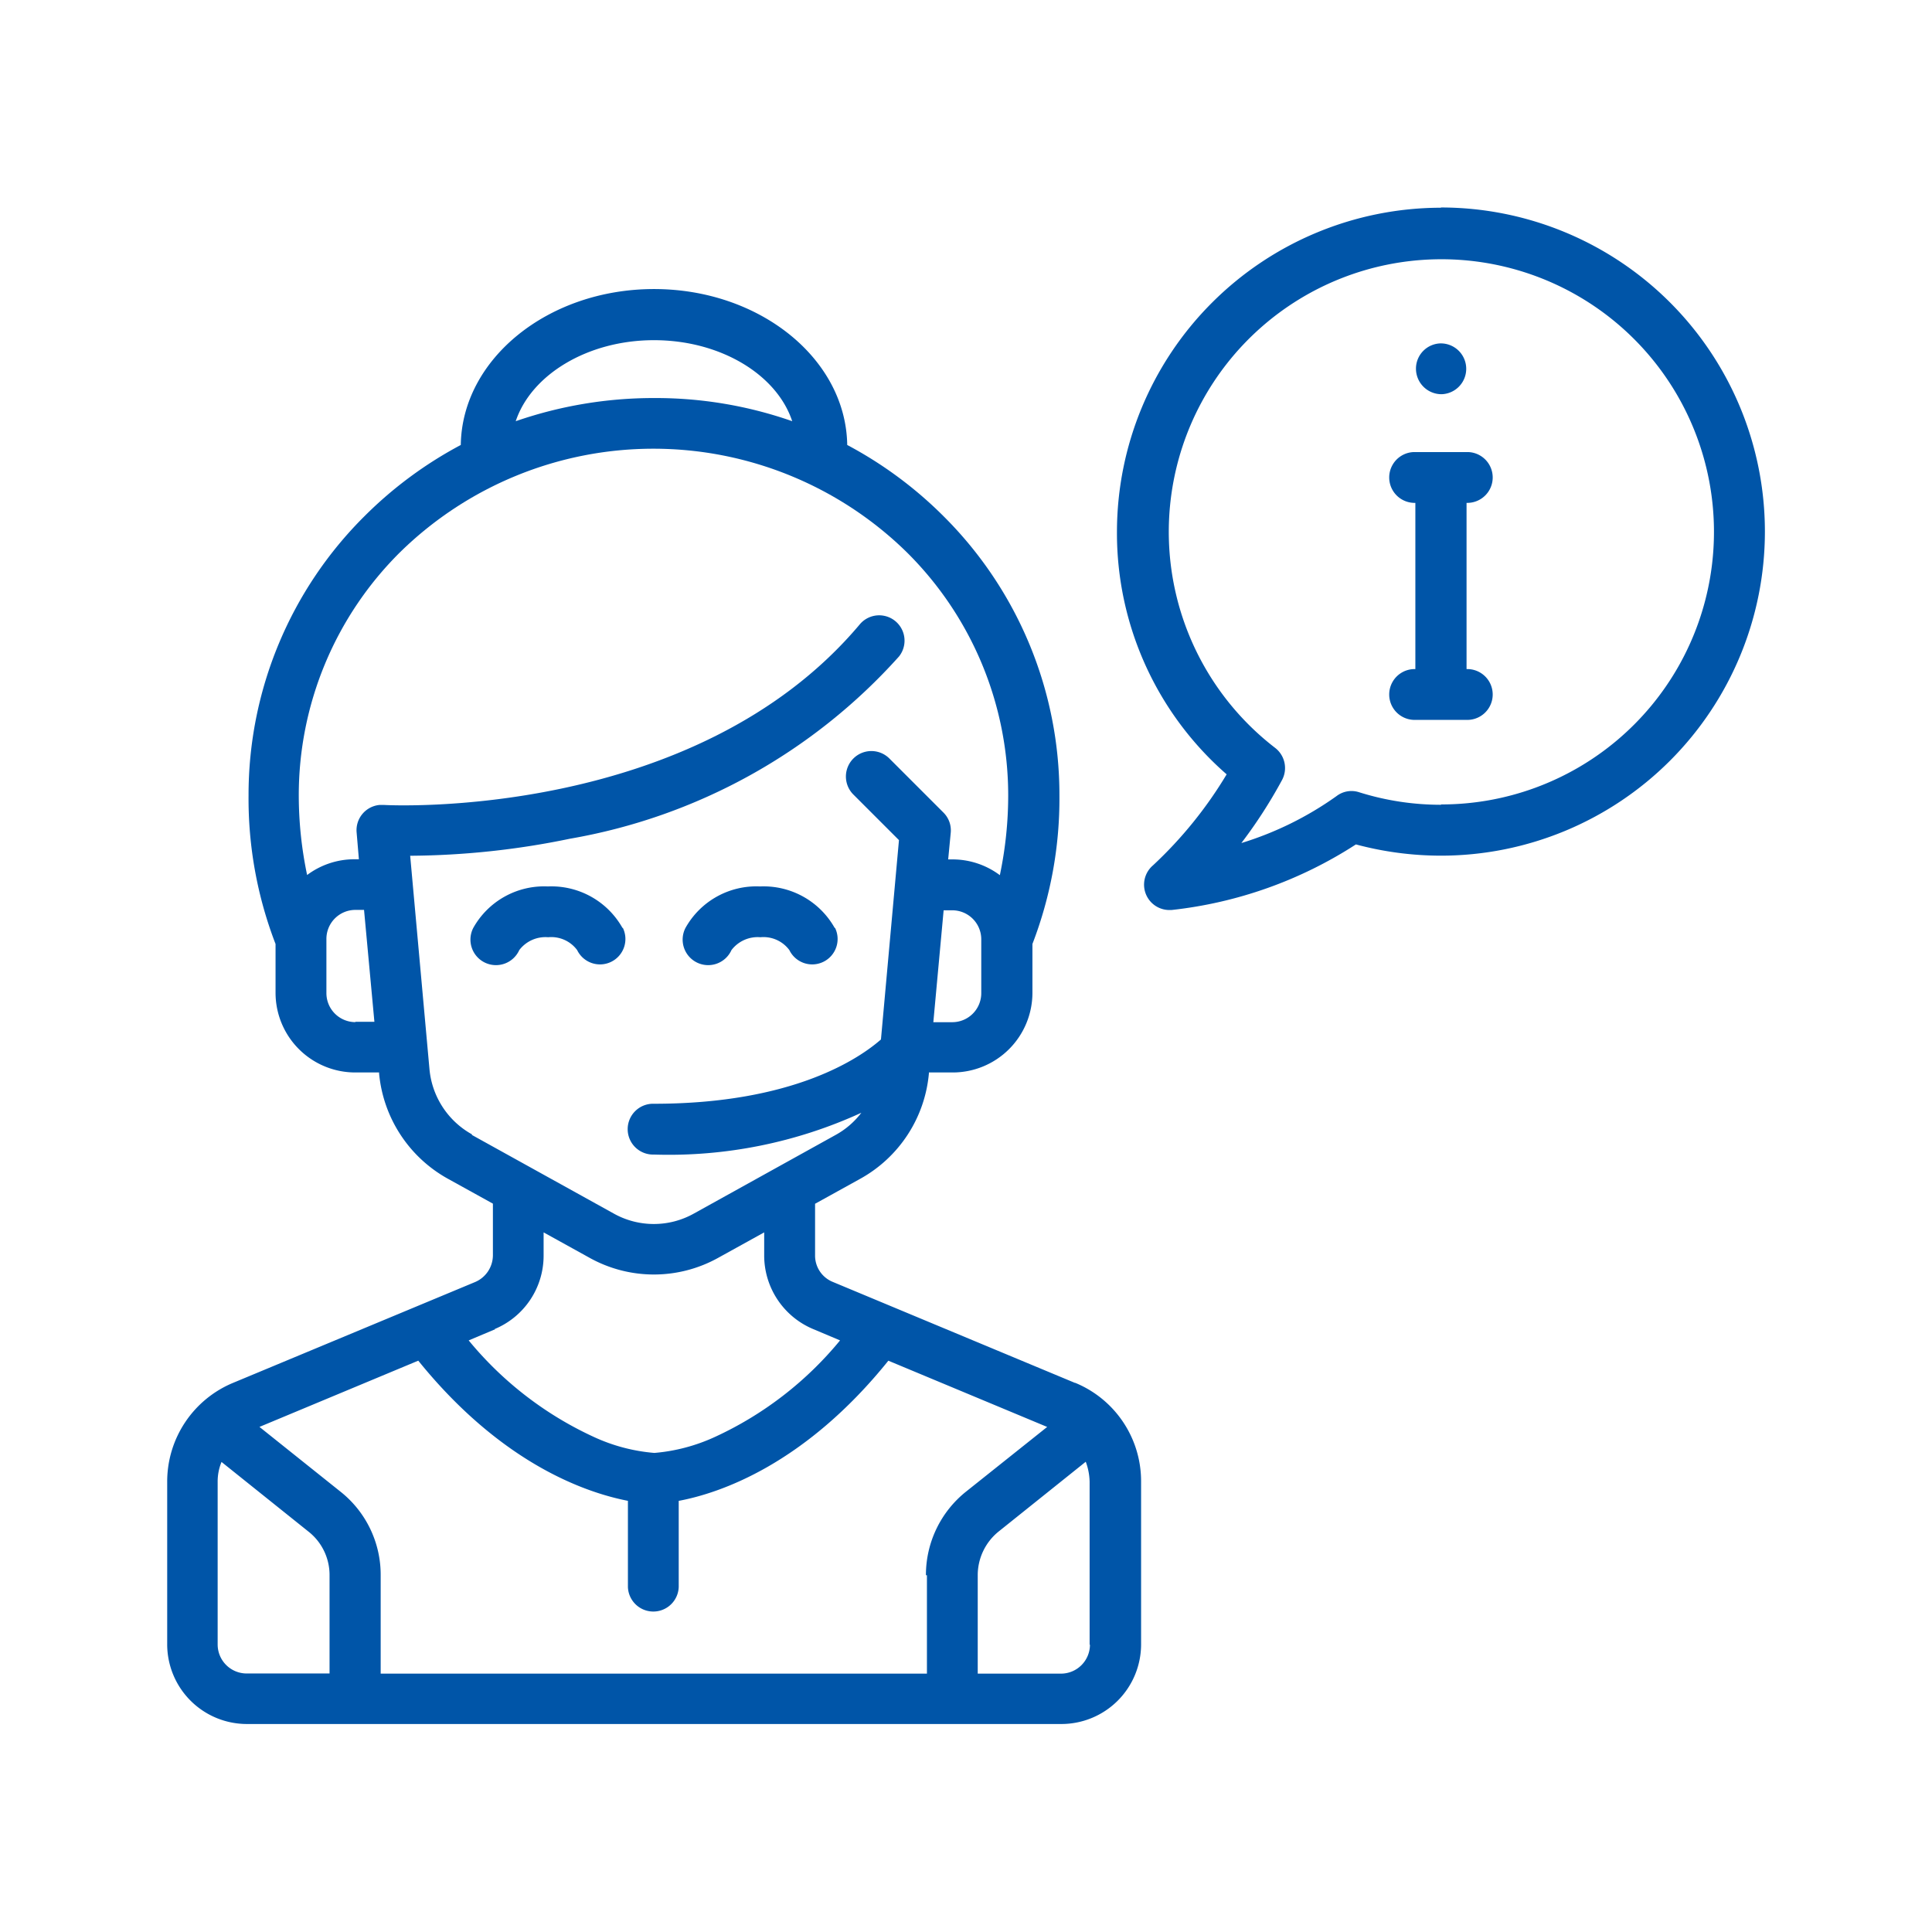
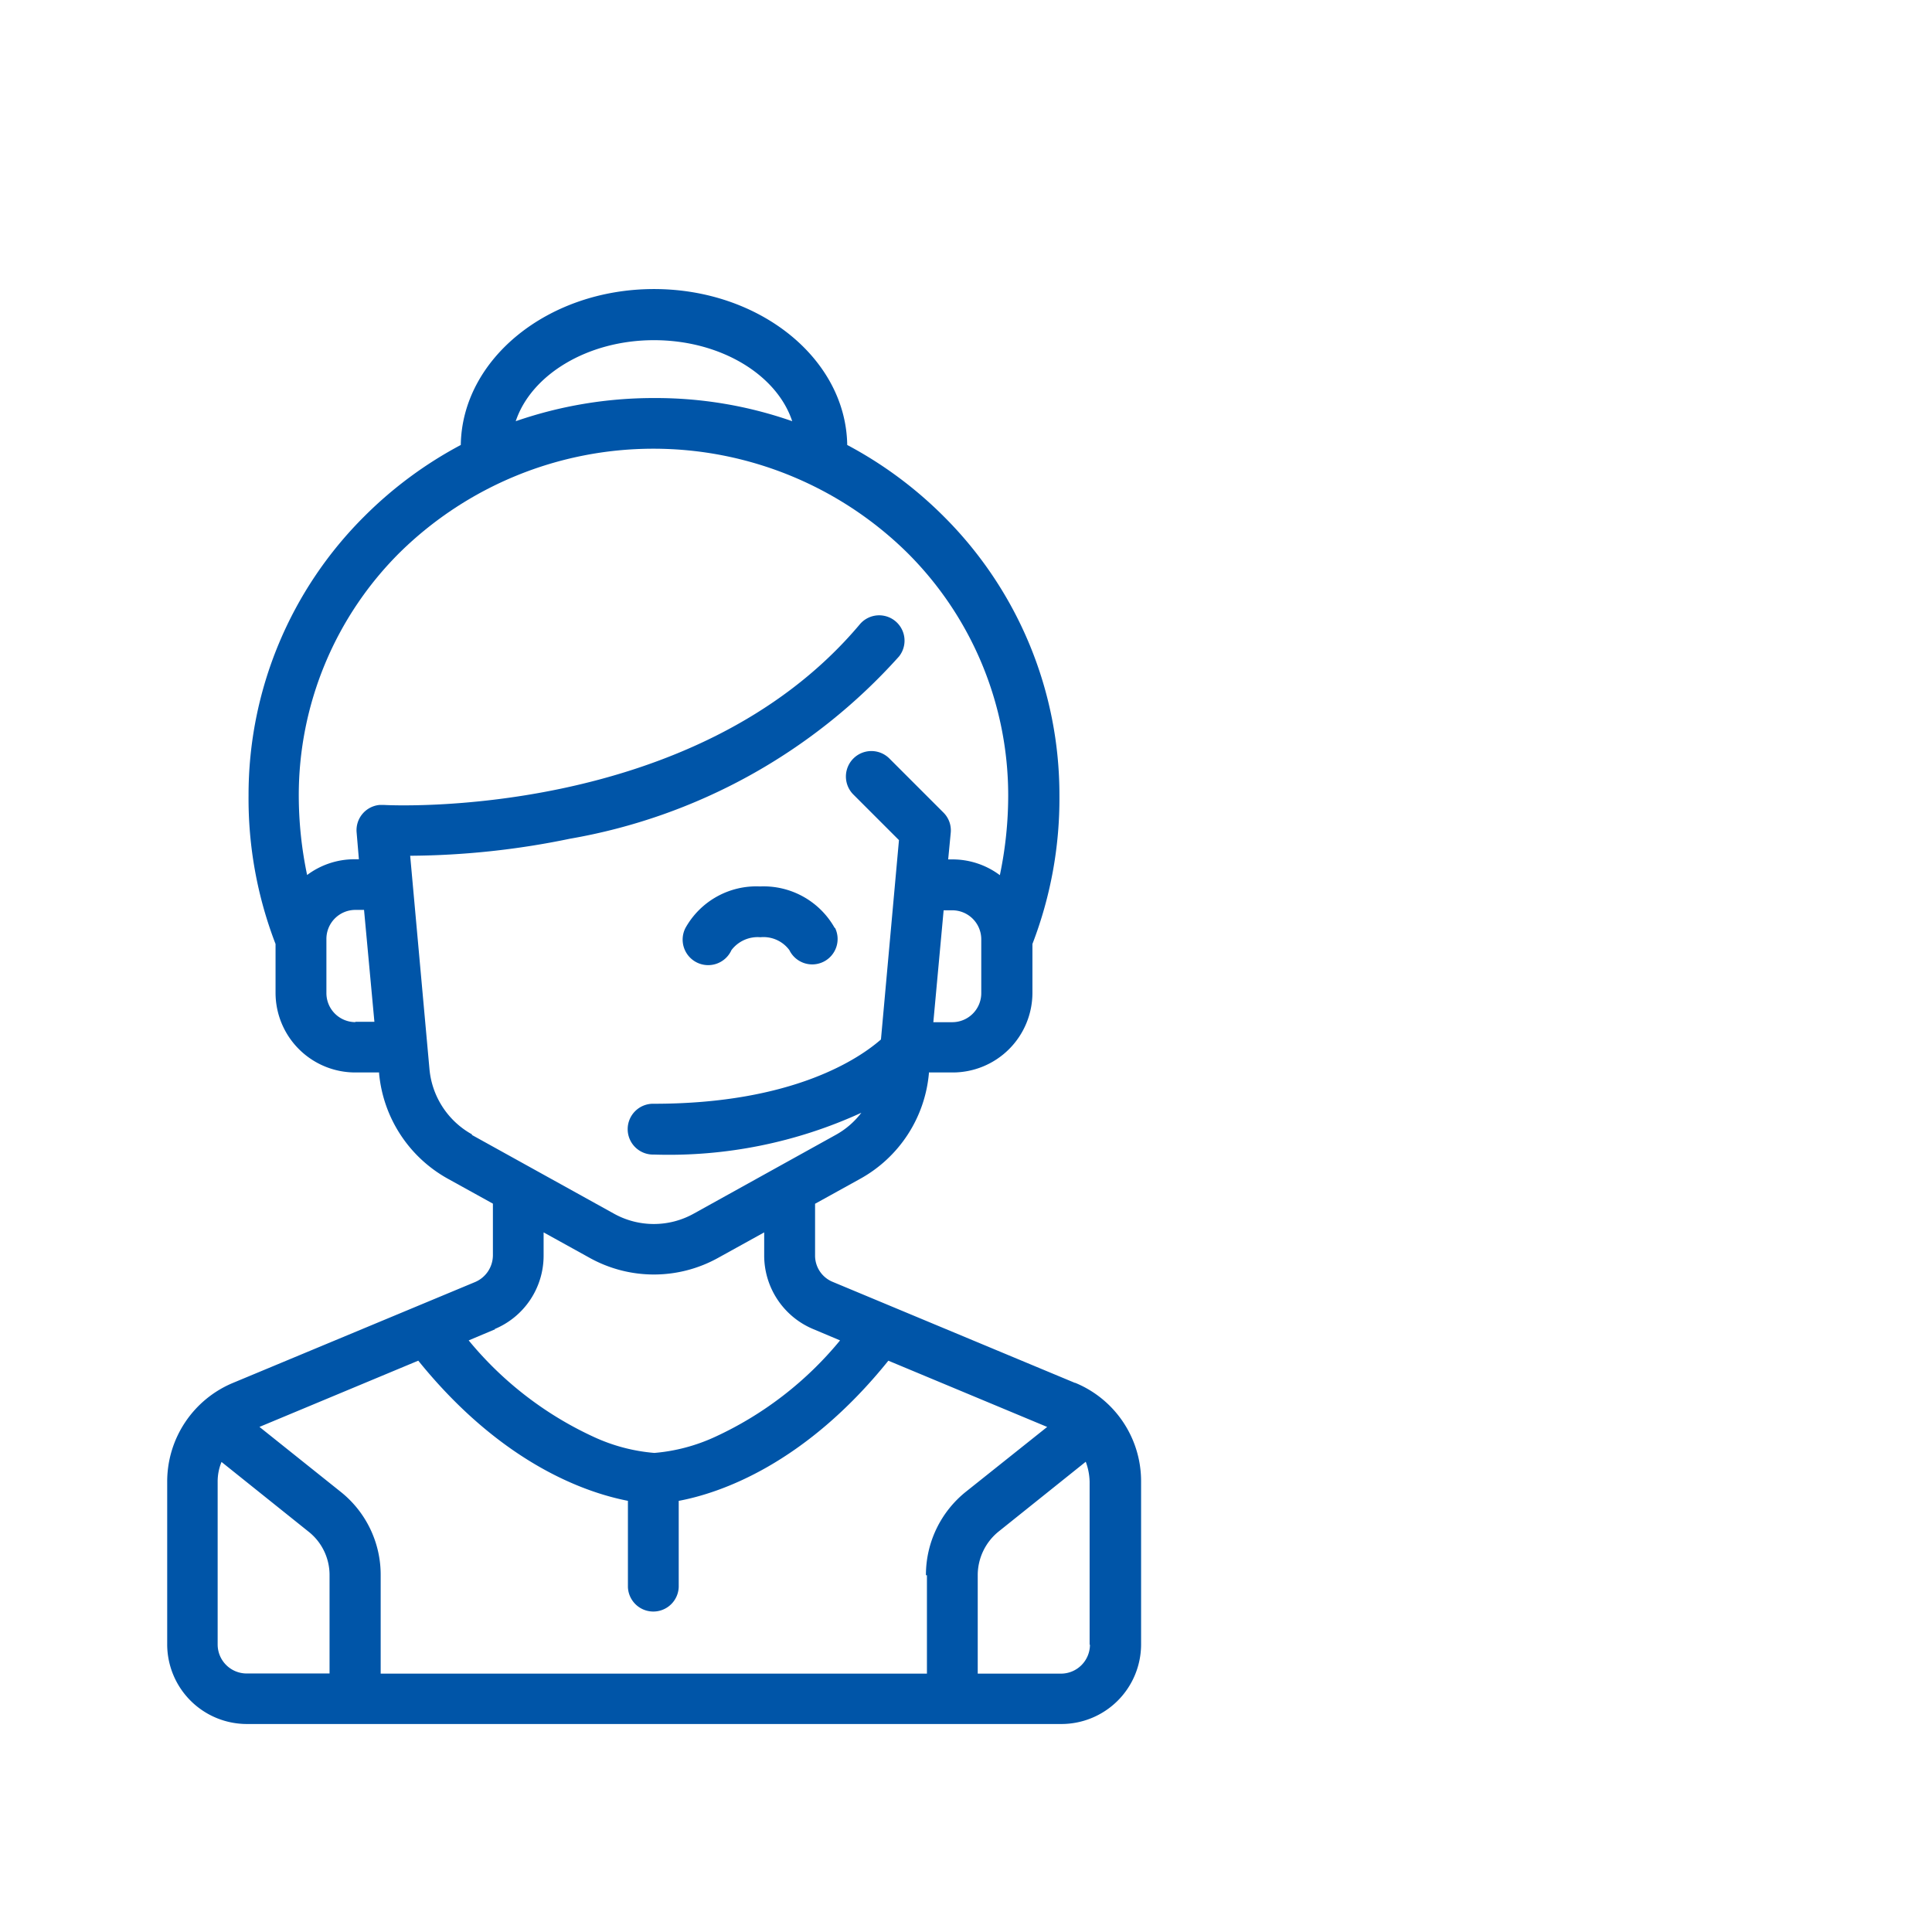
<svg xmlns="http://www.w3.org/2000/svg" id="Contenido" width="63.404" height="63.404" viewBox="0 0 63.404 63.404">
  <g id="SVGRepo_iconCarrier" transform="translate(5.487 6.806)">
-     <path id="Trazado_758" data-name="Trazado 758" d="M44.874,10.68h0a.829.829,0,0,0-.834.834.838.838,0,0,0,.844.834.834.834,0,0,0,0-1.667Z" transform="translate(-3.058 -6.217)" fill="#0055a8" />
    <path id="Trazado_759" data-name="Trazado 759" d="M34.987,44.886l-7.945-3.313a.931.931,0,0,1-.58-.876V39.009l1.488-.823a4.4,4.4,0,0,0,2.247-3.45V34.7h.781a2.616,2.616,0,0,0,2.617-2.617v-1.6a13.259,13.259,0,0,0,.886-4.875,12.893,12.893,0,0,0-3.809-9.169,13.279,13.279,0,0,0-3.155-2.332c-.042-2.828-2.87-5.117-6.341-5.117s-6.3,2.29-6.341,5.117a13.279,13.279,0,0,0-3.155,2.332A12.893,12.893,0,0,0,7.87,25.609a13.259,13.259,0,0,0,.886,4.875v1.6A2.616,2.616,0,0,0,11.373,34.7h.781v.032a4.417,4.417,0,0,0,2.247,3.45l1.488.823V40.7a.958.958,0,0,1-.58.876L7.363,44.886A3.507,3.507,0,0,0,5.2,48.126v5.339a2.616,2.616,0,0,0,2.617,2.617H34.544a2.616,2.616,0,0,0,2.617-2.617V48.126A3.491,3.491,0,0,0,35,44.886ZM31.916,32.1a.952.952,0,0,1-.95.95h-.623l.338-3.672h.285a.952.952,0,0,1,.95.95v1.783ZM21.175,10.668c2.184,0,4.031,1.129,4.537,2.659a13.561,13.561,0,0,0-4.537-.76,13.832,13.832,0,0,0-4.537.76C17.144,11.807,18.991,10.668,21.175,10.668Zm-9.8,22.38a.952.952,0,0,1-.95-.95V30.315a.952.952,0,0,1,.95-.95h.285L12,33.037h-.623ZM15.2,36.73a2.731,2.731,0,0,1-1.393-2.142l-.633-7a26.5,26.5,0,0,0,5.244-.559,18.8,18.8,0,0,0,10.8-5.983.832.832,0,0,0-1.277-1.066c-5.434,6.479-15.5,5.951-15.637,5.94h-.127a.832.832,0,0,0-.76.907l.074.876h-.137a2.593,2.593,0,0,0-1.562.517,12.74,12.74,0,0,1-.274-2.606,11.234,11.234,0,0,1,3.324-7.987,11.873,11.873,0,0,1,16.629,0A11.234,11.234,0,0,1,32.8,25.619a12.74,12.74,0,0,1-.274,2.606,2.593,2.593,0,0,0-1.562-.517H30.83l.084-.876a.821.821,0,0,0-.243-.665l-1.783-1.783a.836.836,0,0,0-1.182,1.182l1.509,1.509-.591,6.542c-.686.6-2.849,2.11-7.449,2.11a.834.834,0,1,0,0,1.667,15.149,15.149,0,0,0,6.806-1.372,2.689,2.689,0,0,1-.844.728l-4.643,2.575a2.692,2.692,0,0,1-2.648,0L15.2,36.751Zm.739,6.394a2.608,2.608,0,0,0,1.614-2.416v-.76l1.488.823a4.341,4.341,0,0,0,4.263,0l1.488-.823v.76a2.619,2.619,0,0,0,1.614,2.416l.876.369a11.578,11.578,0,0,1-4.1,3.165,5.936,5.936,0,0,1-1.994.528,5.88,5.88,0,0,1-1.994-.528,11.578,11.578,0,0,1-4.1-3.165l.876-.369Zm-5.4,11.3H7.806a.952.952,0,0,1-.95-.95V48.136a1.681,1.681,0,0,1,.127-.654l2.859,2.29a1.81,1.81,0,0,1,.686,1.435v3.229ZM30.133,51.2v3.229H12.206V51.2a3.48,3.48,0,0,0-1.319-2.743L8.228,46.332l5.212-2.174c2.754,3.408,5.529,4.337,6.88,4.6v2.828a.834.834,0,0,0,1.667,0V48.759c1.351-.253,4.136-1.192,6.88-4.6l5.212,2.174L31.42,48.453A3.5,3.5,0,0,0,30.1,51.2Zm5.35,2.279a.952.952,0,0,1-.95.95H31.8V51.2a1.842,1.842,0,0,1,.686-1.435l2.859-2.29a2,2,0,0,1,.127.654v5.35h0Z" transform="translate(-5.2 -6.31)" fill="#0055a8" />
-     <path id="Trazado_760" data-name="Trazado 760" d="M19.62,28.931a2.676,2.676,0,0,0-2.448-1.361,2.664,2.664,0,0,0-2.448,1.361.838.838,0,1,0,1.509.728,1.081,1.081,0,0,1,.95-.422,1.056,1.056,0,0,1,.95.422.833.833,0,1,0,1.5-.728Z" transform="translate(-4.679 -5.285)" fill="#0055a8" />
+     <path id="Trazado_760" data-name="Trazado 760" d="M19.62,28.931Z" transform="translate(-4.679 -5.285)" fill="#0055a8" />
    <path id="Trazado_761" data-name="Trazado 761" d="M26.22,28.931a2.676,2.676,0,0,0-2.448-1.361,2.664,2.664,0,0,0-2.448,1.361.838.838,0,1,0,1.509.728,1.081,1.081,0,0,1,.95-.422,1.056,1.056,0,0,1,.95.422.833.833,0,1,0,1.5-.728Z" transform="translate(-4.315 -5.285)" fill="#0055a8" />
-     <path id="Trazado_762" data-name="Trazado 762" d="M45.376,6.461A10.645,10.645,0,0,0,34.74,17.1a10.5,10.5,0,0,0,3.6,7.956,13.713,13.713,0,0,1-2.416,2.986.832.832,0,0,0,.538,1.467h.063a13.9,13.9,0,0,0,6.057-2.153,10.8,10.8,0,0,0,2.786.369,10.636,10.636,0,1,0,0-21.272Zm0,19.594a8.949,8.949,0,0,1-2.691-.412.806.806,0,0,0-.739.127,10.847,10.847,0,0,1-3.123,1.541,15.845,15.845,0,0,0,1.329-2.058.835.835,0,0,0-.222-1.066,8.946,8.946,0,1,1,5.445,1.857Z" transform="translate(-3.571 -6.45)" fill="#0055a8" />
-     <path id="Trazado_763" data-name="Trazado 763" d="M45.8,21.182h-.053V15.727H45.8a.834.834,0,0,0,0-1.667H44.014a.834.834,0,0,0,0,1.667h.053v5.455h-.053a.834.834,0,0,0,0,1.667H45.8a.834.834,0,0,0,0-1.667Z" transform="translate(-3.105 -6.03)" fill="#0055a8" />
  </g>
-   <rect id="Rectángulo_665" data-name="Rectángulo 665" width="63.404" height="63.404" fill="none" />
</svg>